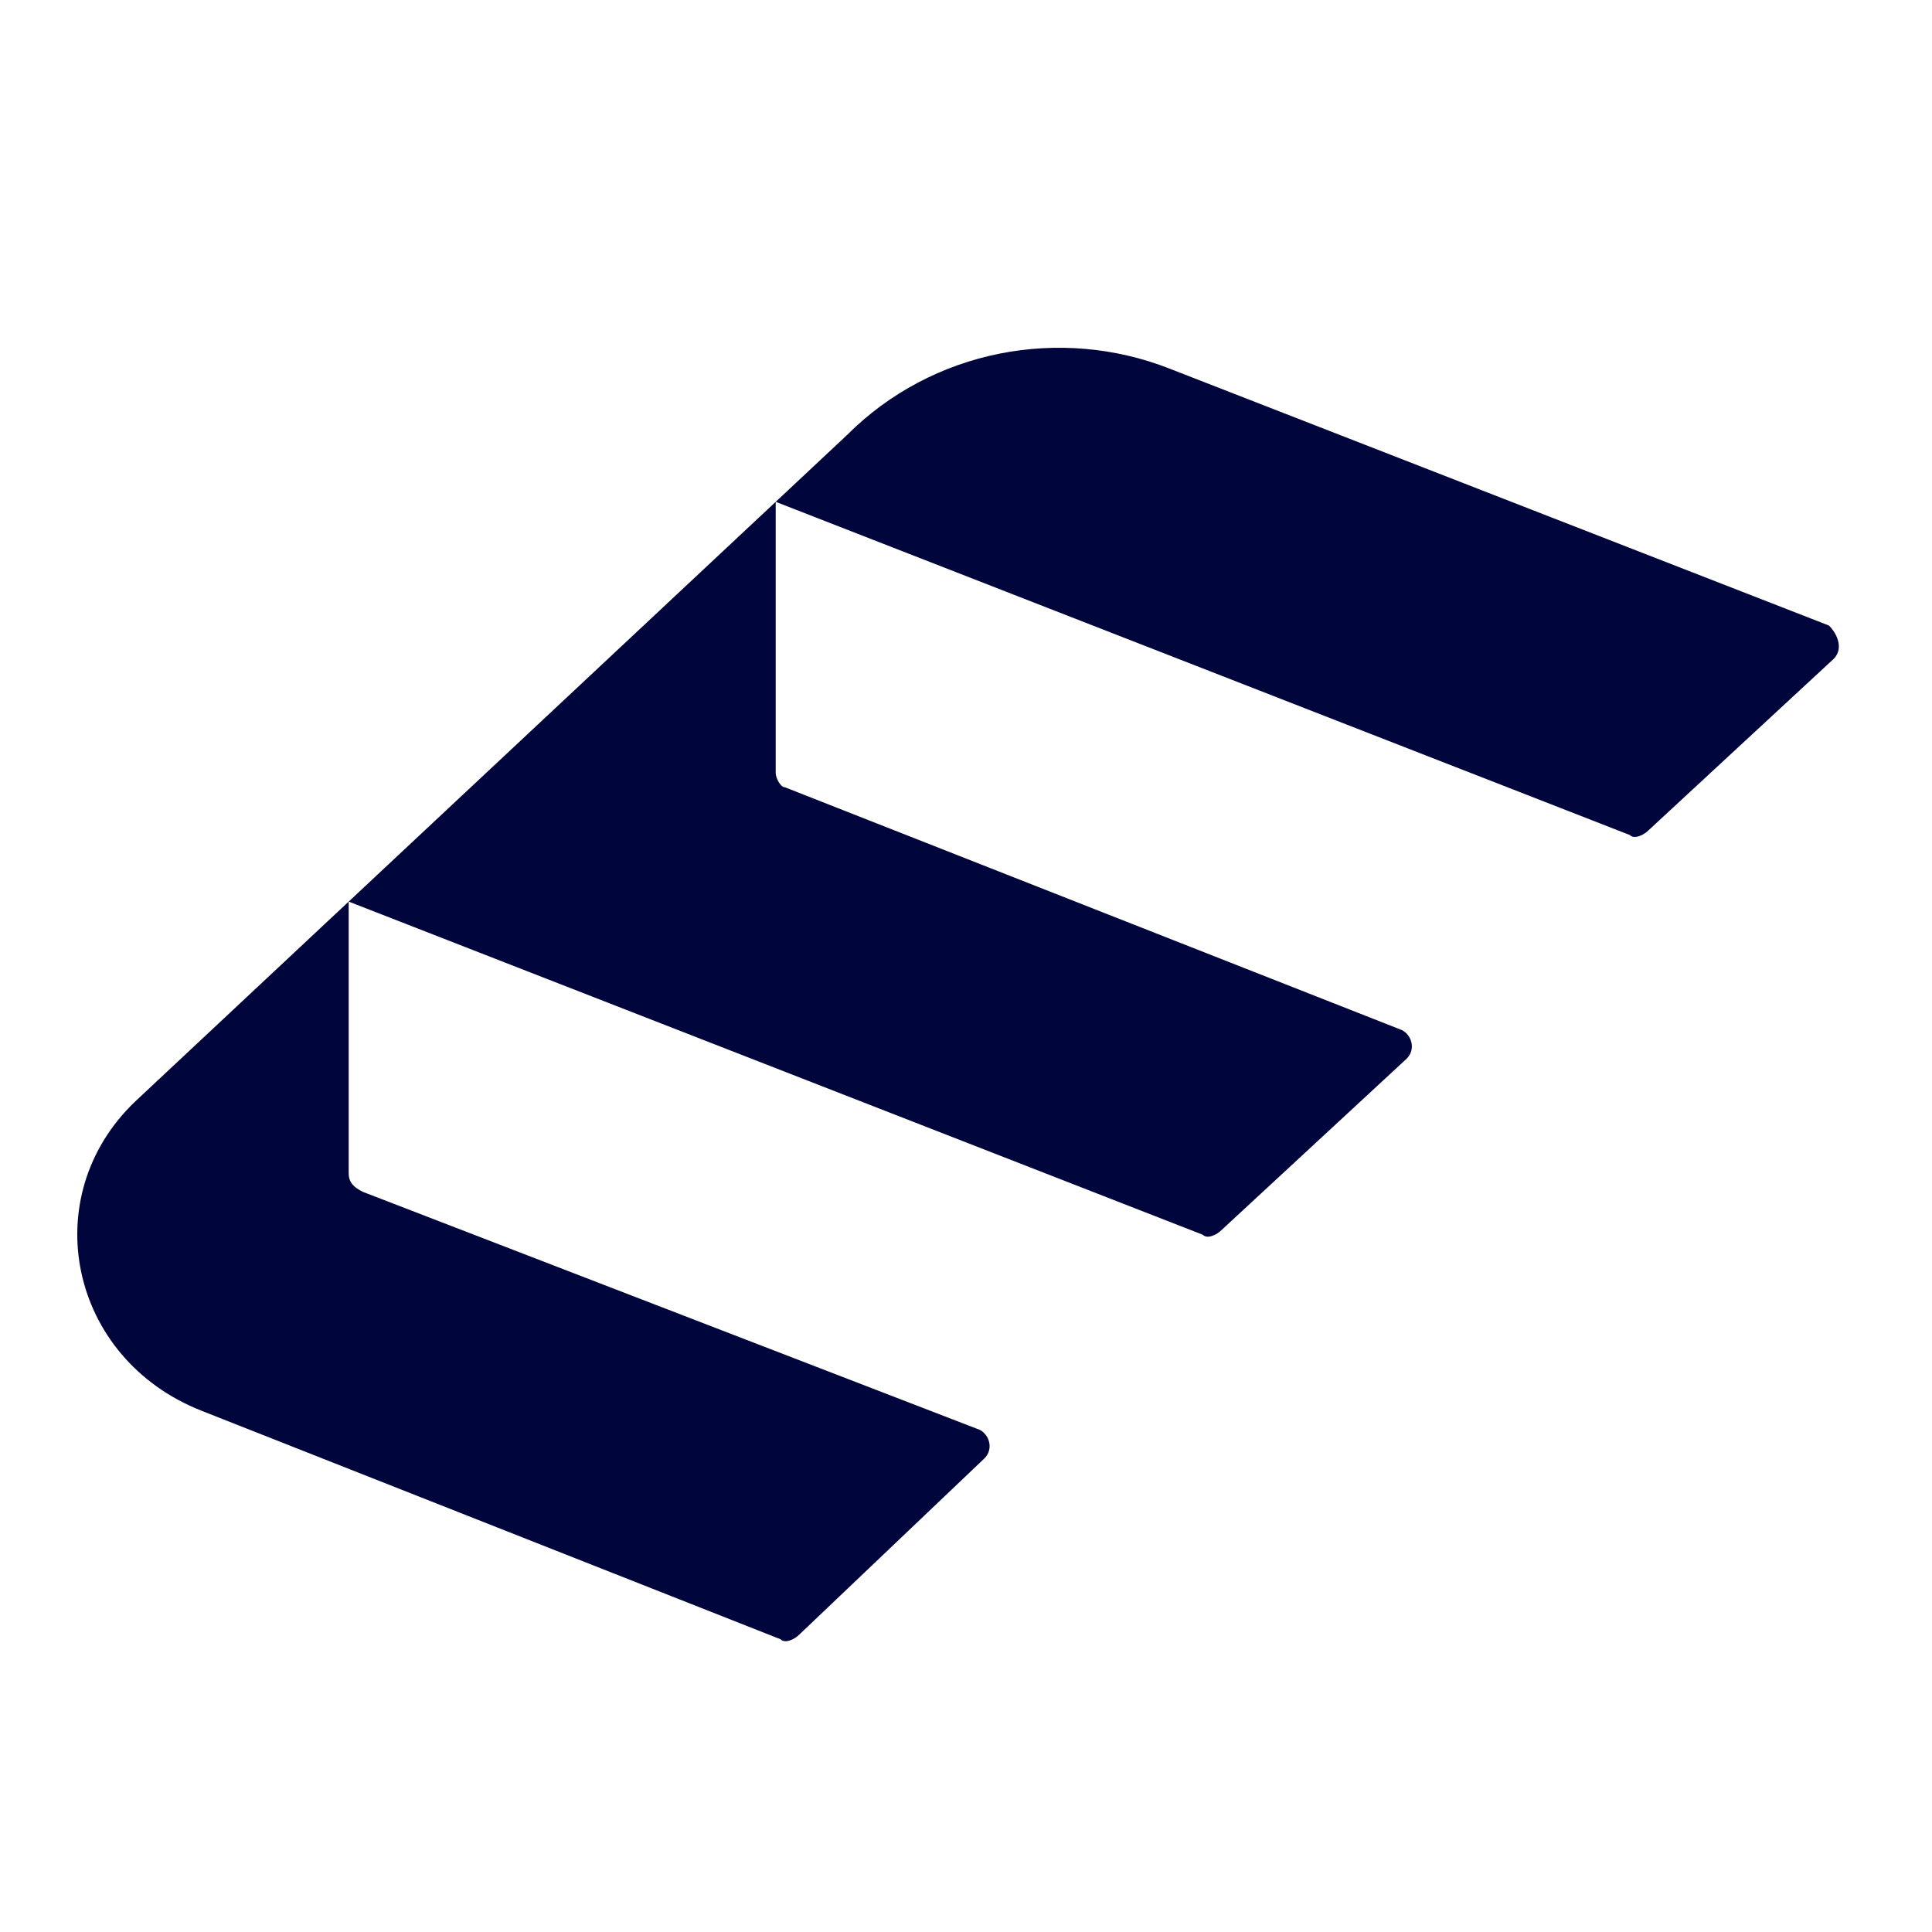
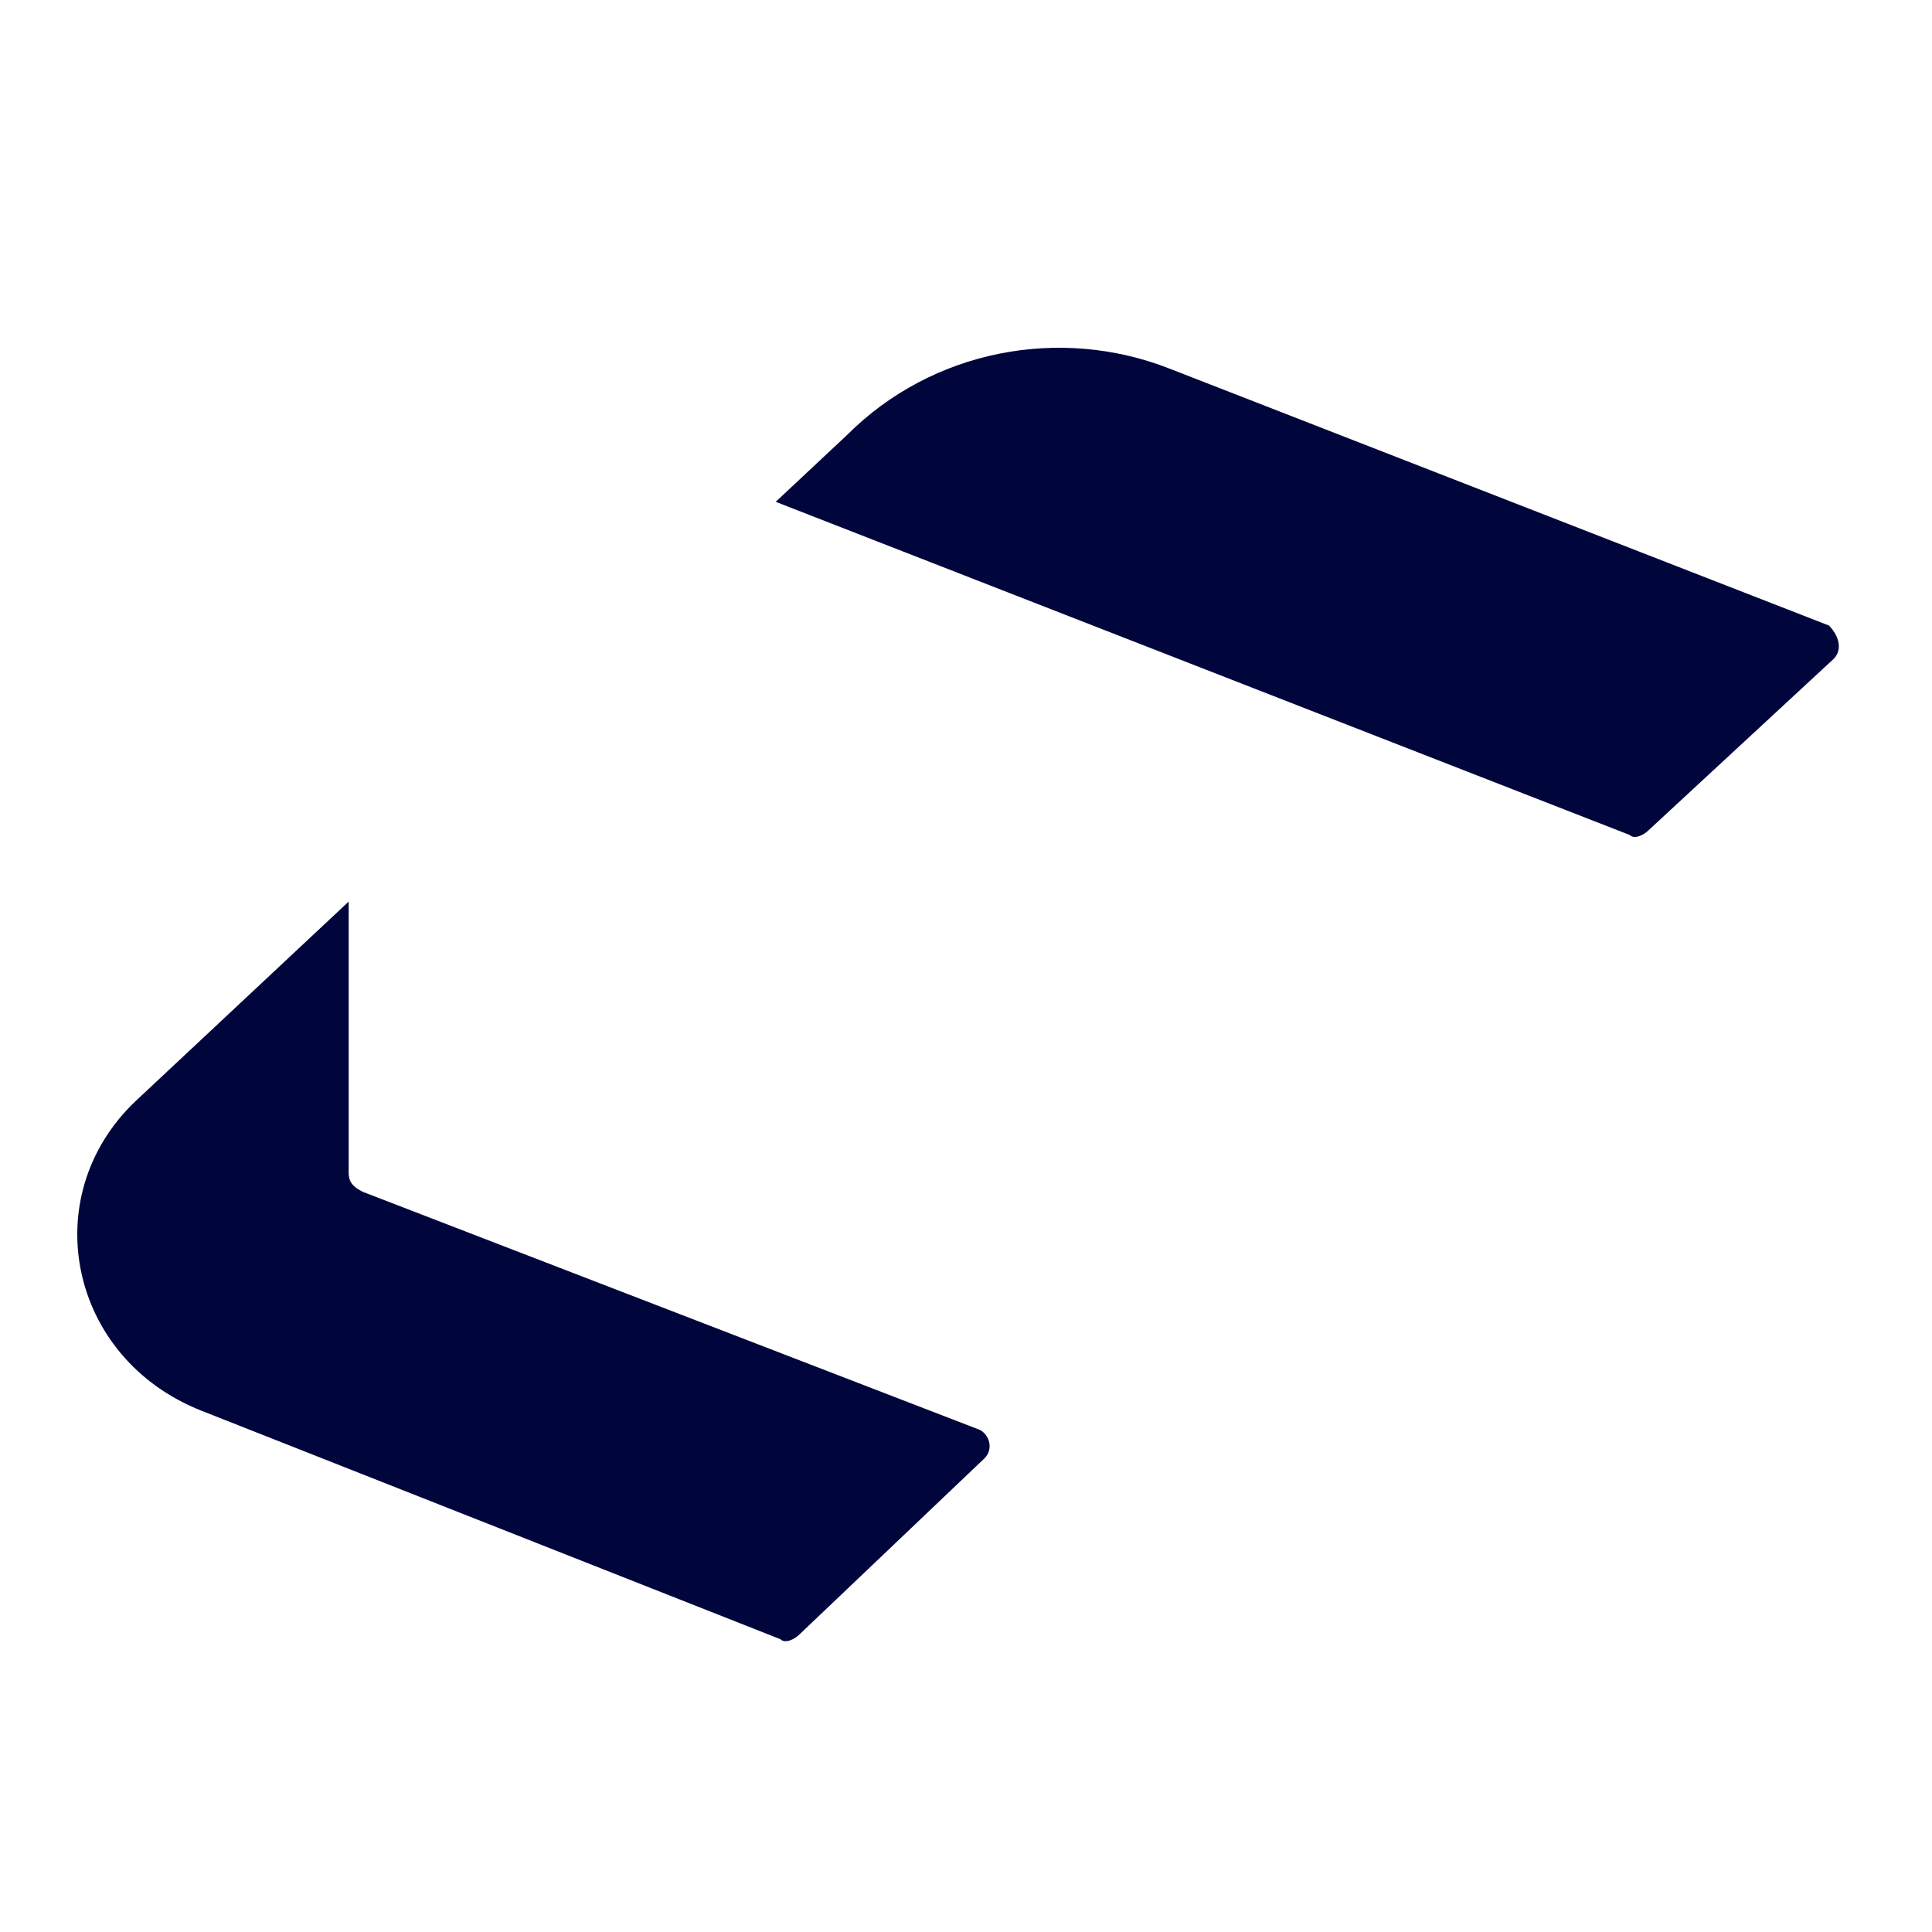
<svg xmlns="http://www.w3.org/2000/svg" width="50" height="50" viewBox="0 0 50 50" fill="none">
  <g clip-path="url(#clip0_966_11155)">
    <path d="M42.176 21.609L20.075 12.987L21.916 11.263C24.127 9.046 27.442 8.43 30.266 9.539L47.333 16.189C47.578 16.436 47.701 16.805 47.455 17.052L42.667 21.485C42.544 21.609 42.298 21.732 42.176 21.609Z" fill="#00063C" />
-     <path d="M20.075 20.008V12.987L14.55 18.16L9.024 23.333L31.125 31.954C31.248 32.078 31.494 31.954 31.616 31.831L36.405 27.398C36.651 27.151 36.528 26.782 36.282 26.659L20.32 20.377C20.198 20.377 20.075 20.131 20.075 20.008Z" fill="#00063C" />
-     <path d="M9.024 30.353V23.333L3.499 28.506C0.921 30.969 1.78 35.157 5.218 36.511L20.198 42.423C20.32 42.547 20.566 42.423 20.689 42.3L25.477 37.743C25.723 37.497 25.6 37.127 25.355 37.004L9.393 30.846C9.147 30.723 9.024 30.6 9.024 30.353Z" fill="#00063C" />
+     <path d="M9.024 30.353V23.333L3.499 28.506C0.921 30.969 1.78 35.157 5.218 36.511L20.198 42.423C20.32 42.547 20.566 42.423 20.689 42.3L25.477 37.743C25.723 37.497 25.6 37.127 25.355 37.004L9.393 30.846C9.147 30.723 9.024 30.6 9.024 30.353" fill="#00063C" />
  </g>
  <defs>
    <clipPath id="clip0_966_11155">
      <rect width="50" height="50" fill="white" />
    </clipPath>
  </defs>
</svg>